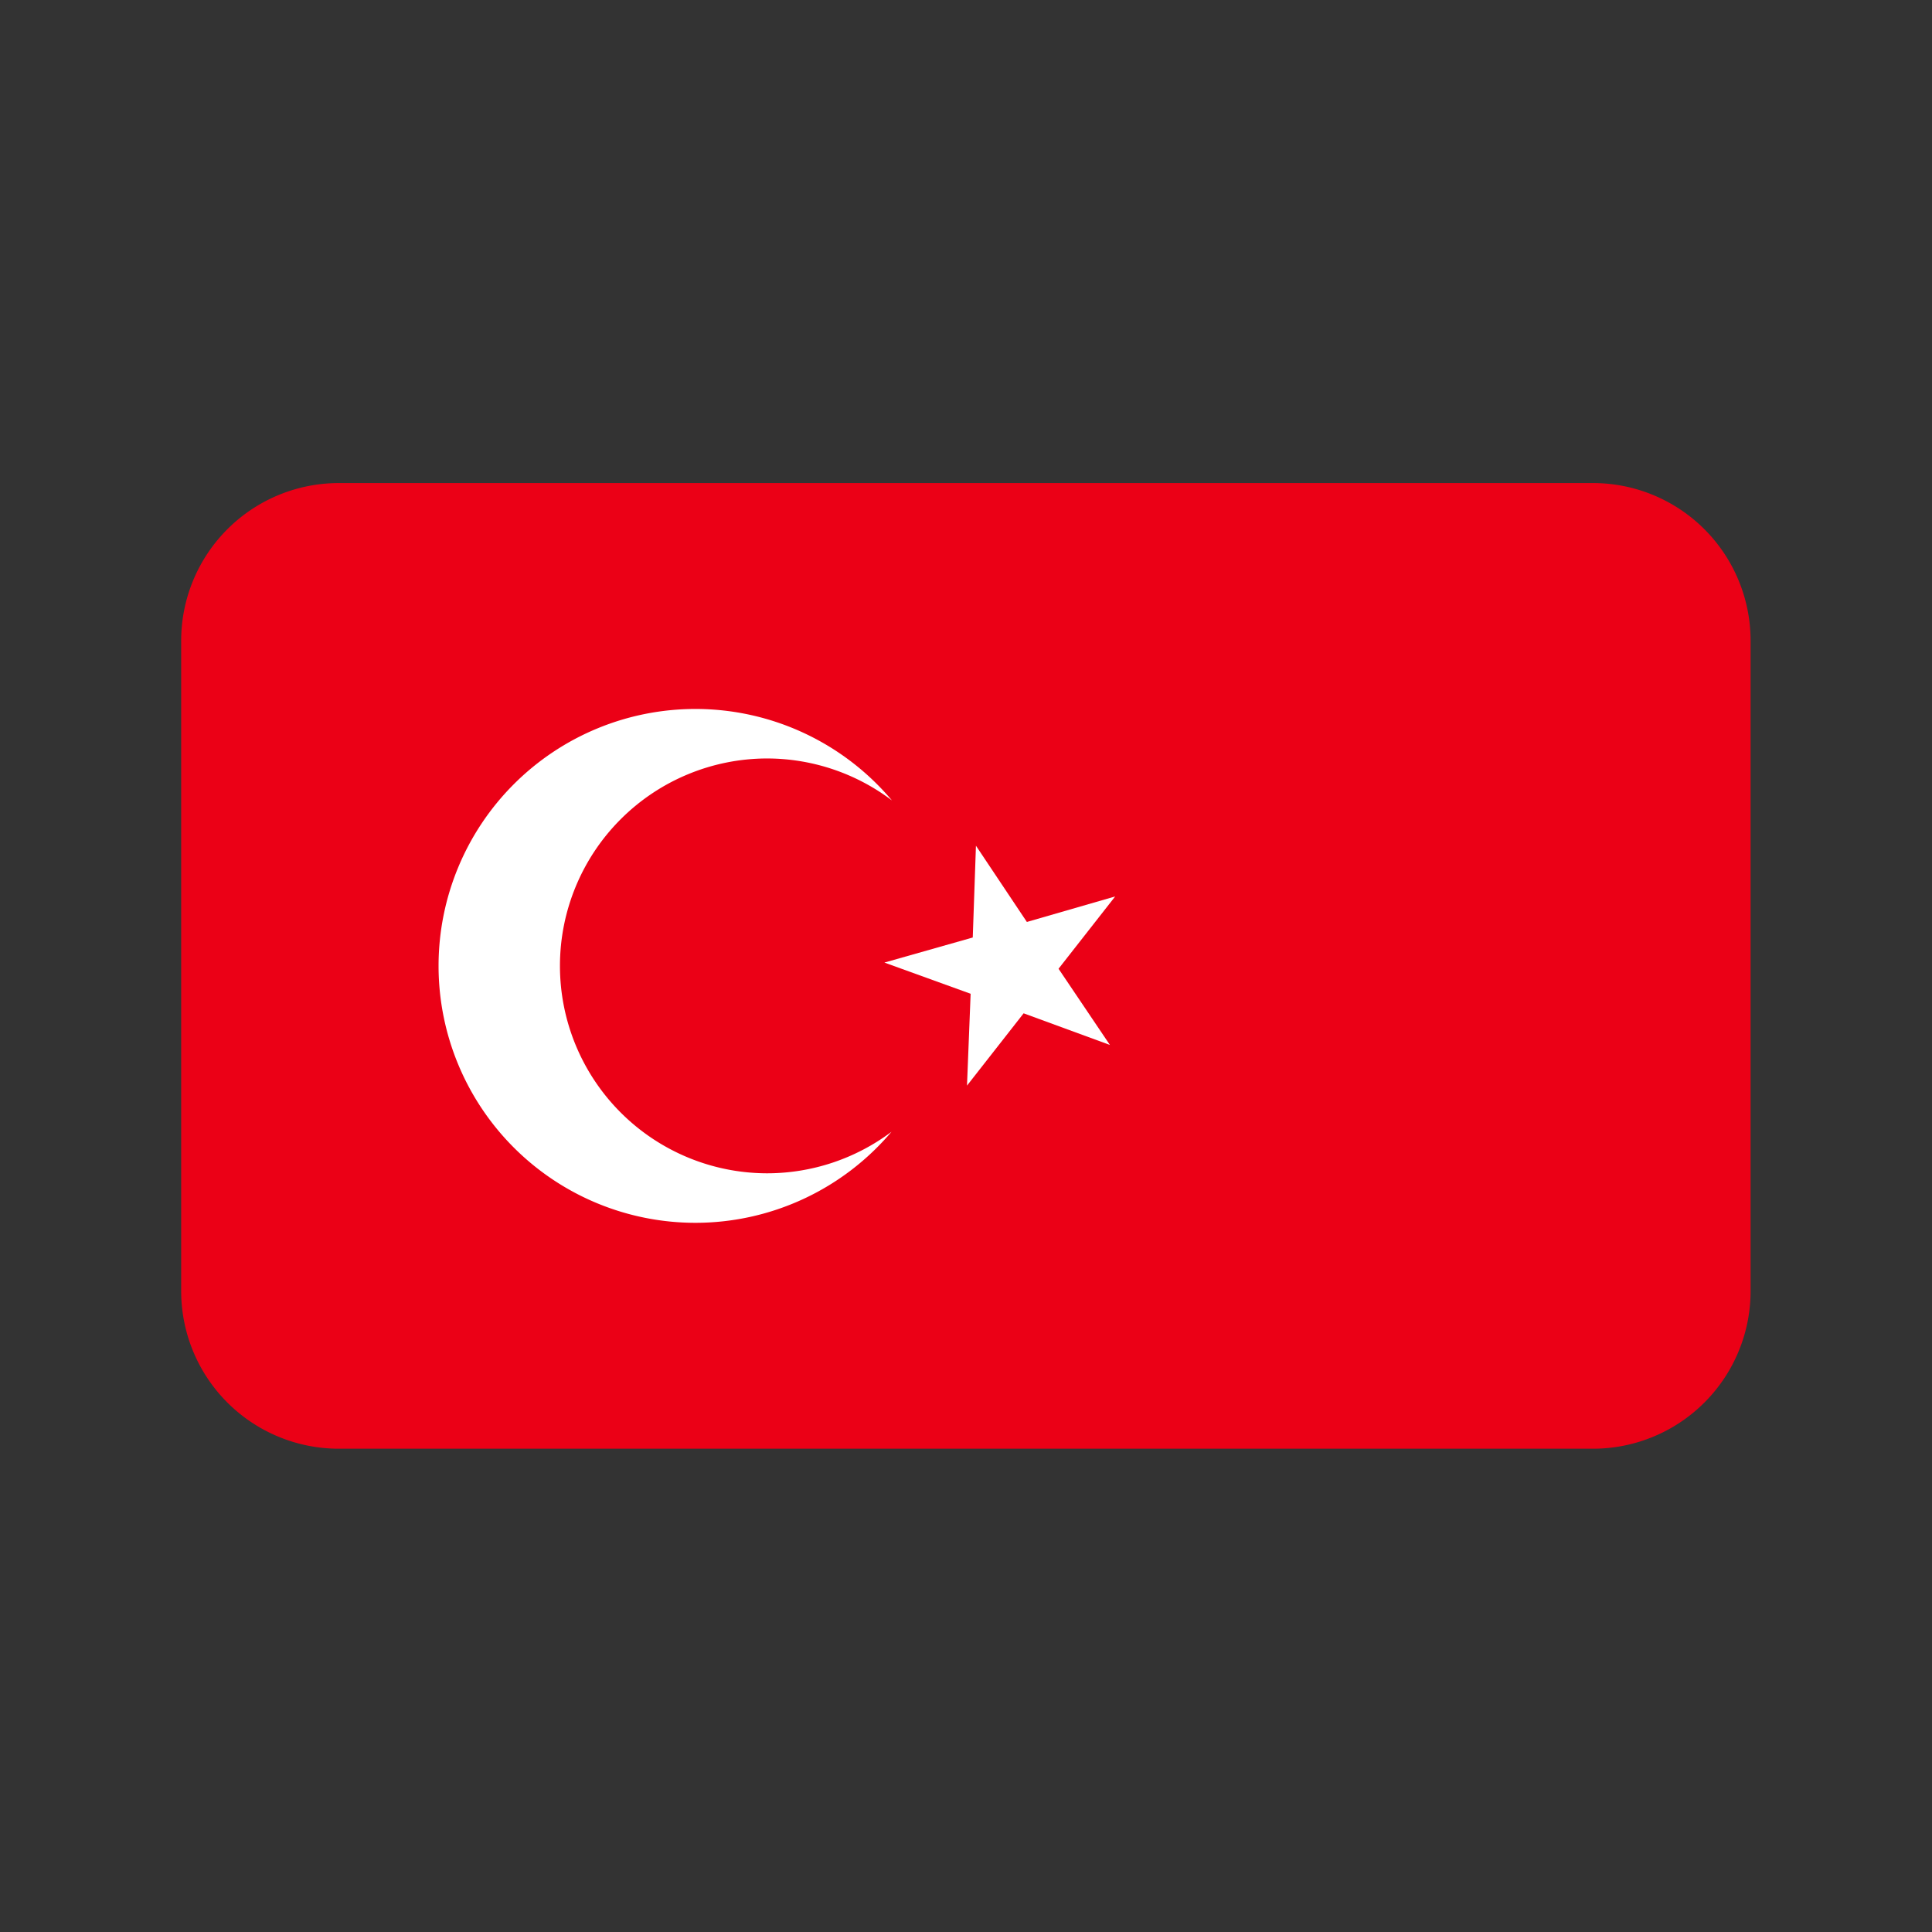
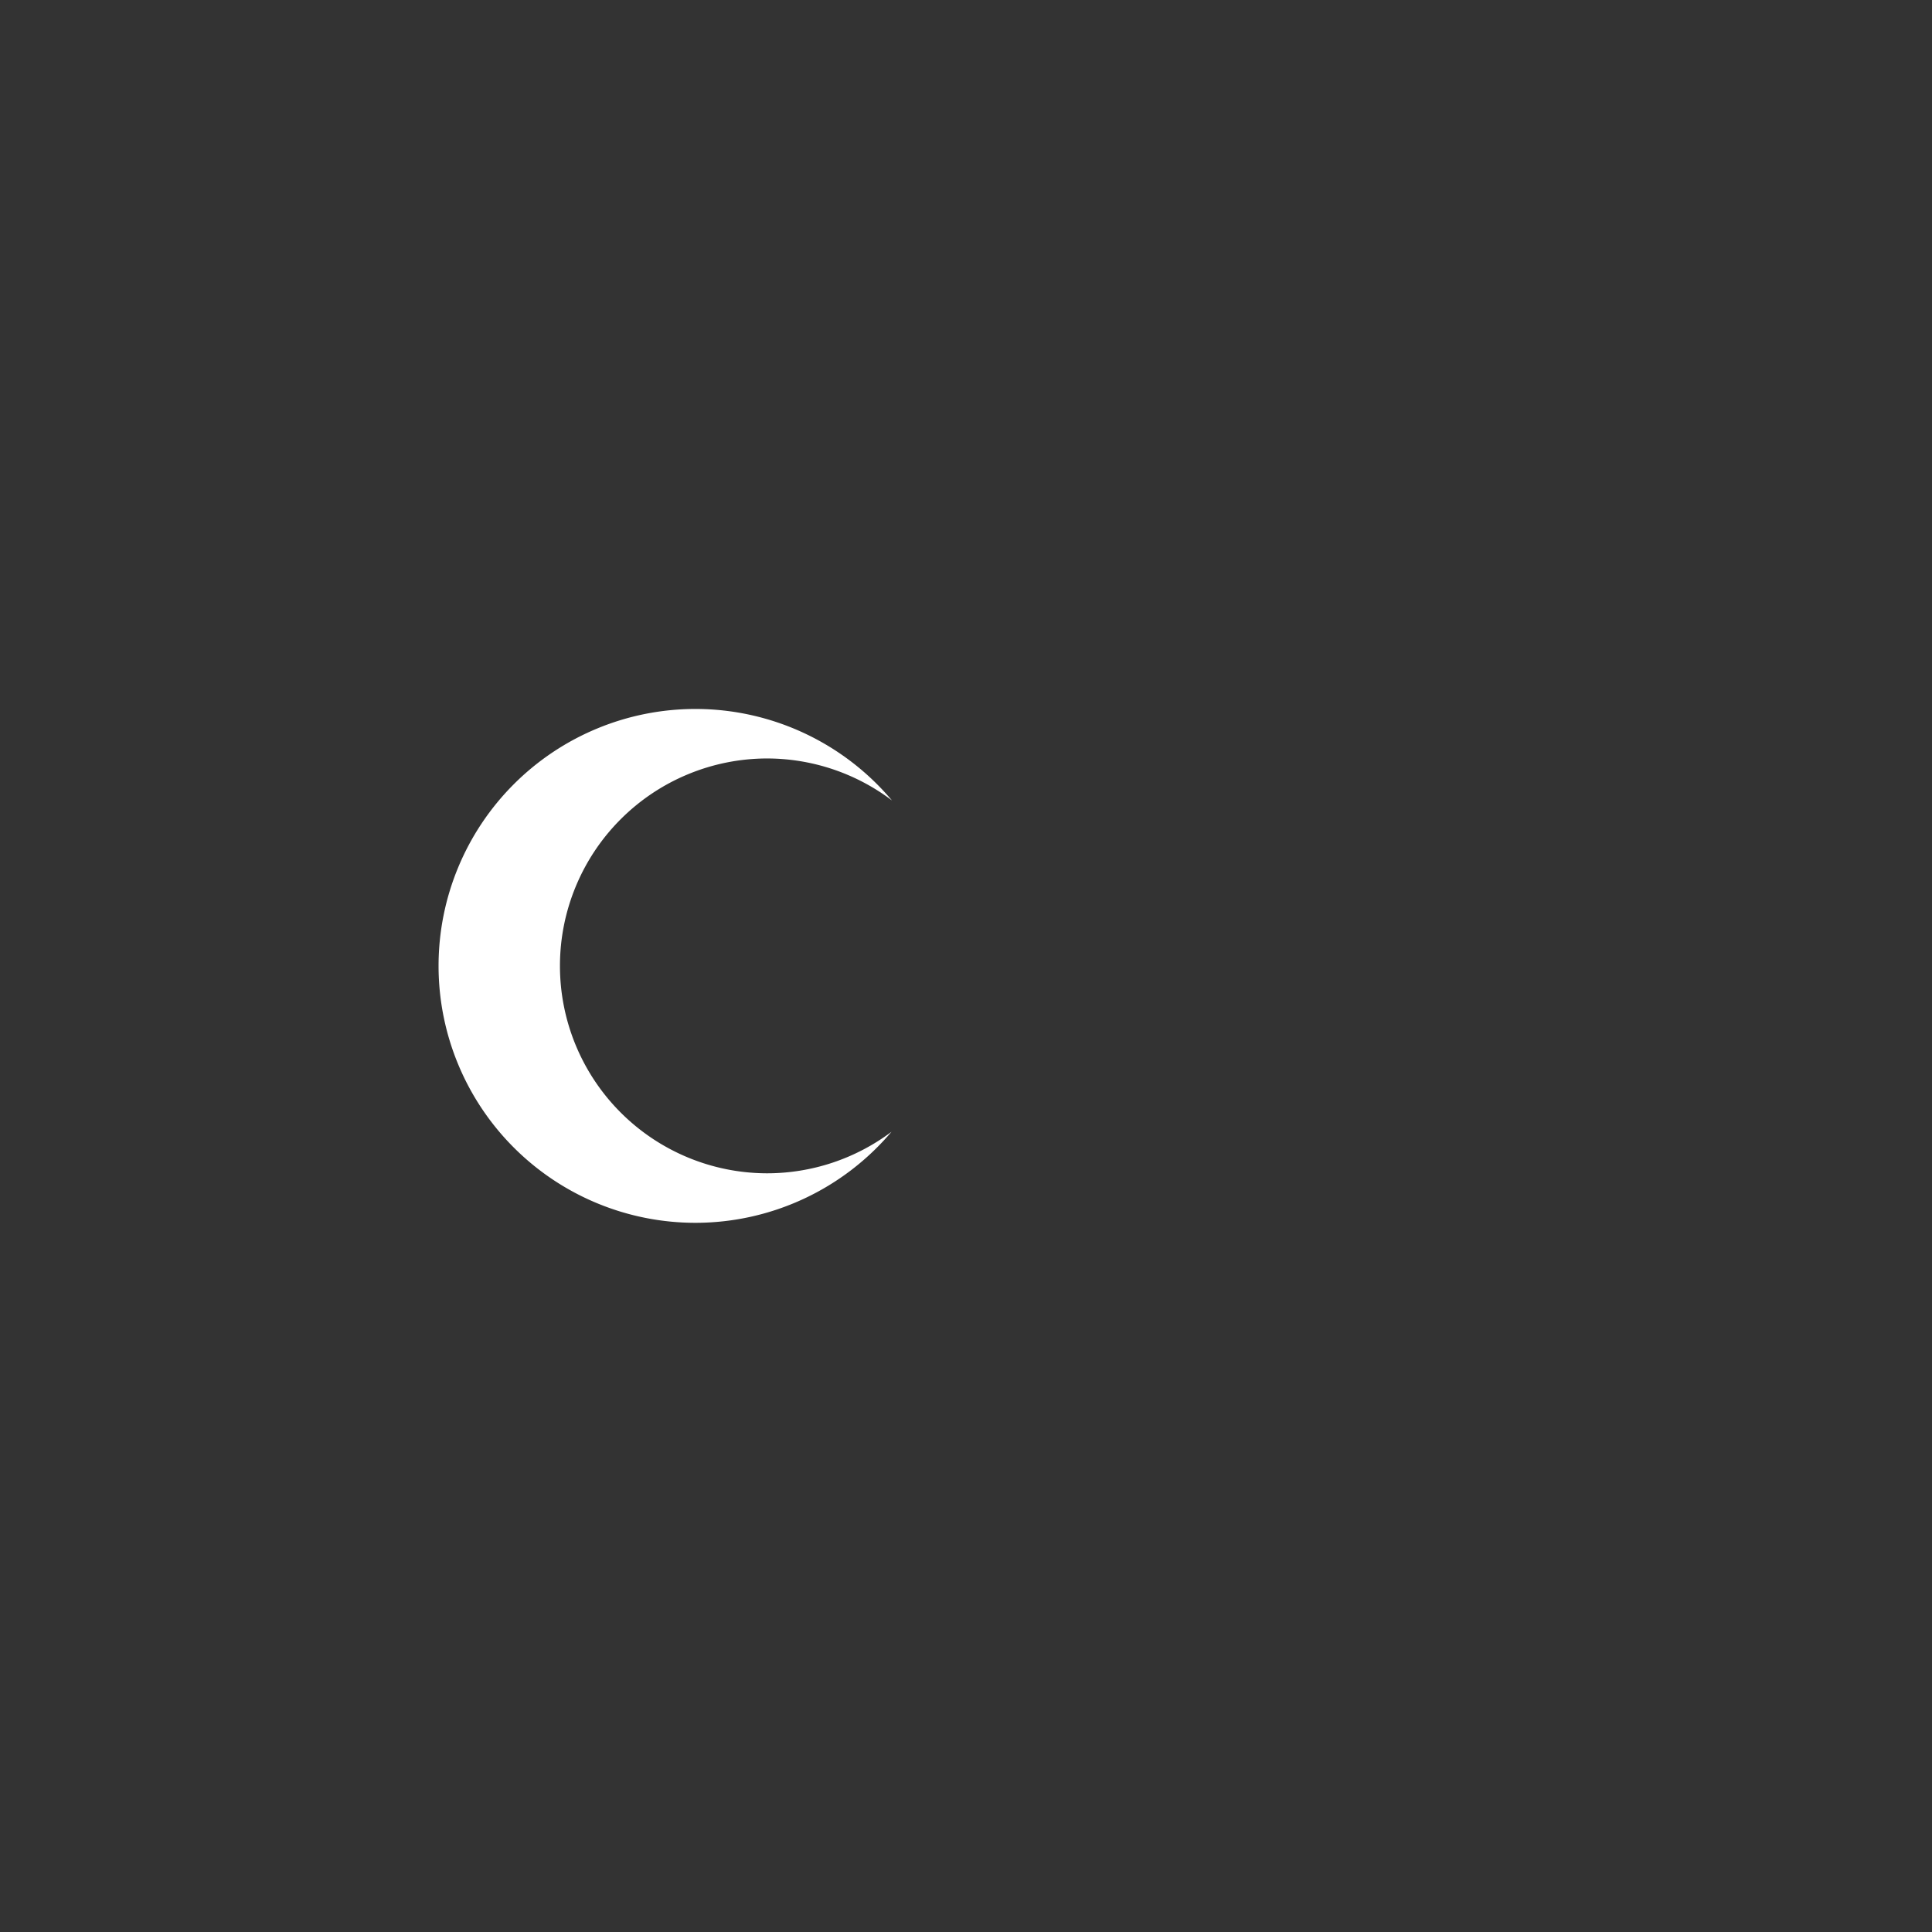
<svg xmlns="http://www.w3.org/2000/svg" id="svg5" height="512" viewBox="0 0 8.467 8.467" width="512">
  <rect x="0" y="0" width="8.467" height="8.467" fill="#333333" stroke="none" />
  <linearGradient id="linearGradient2739">
    <stop id="stop2737" offset="0" stop-color="#0ecc24" />
  </linearGradient>
  <linearGradient id="linearGradient2667">
    <stop id="stop2665" offset="0" />
  </linearGradient>
  <g id="layer1">
-     <path id="path259581" d="m1.485 2.117a.691.691 0 0 0 -.691.691v2.85a.691.691 0 0 0 .691.691h5.496a.691.691 0 0 0 .691-.691v-2.85a.691.691 0 0 0 -.691-.691z" fill="#eb0016" />
    <g fill="#fff">
-       <path id="path259583" d="m3.54 4.163-.184-.094-.146.146.033-.204-.184-.093.204-.032.032-.204.093.184.204-.033-.146.146z" transform="matrix(1.935 -.235 .235 1.935 -2.964 -2.644)" />
      <path id="path259585" d="m3.048 3.107a1.126 1.126 0 0 0 -1.126 1.126 1.126 1.126 0 0 0 1.126 1.126 1.126 1.126 0 0 0 .859-.399.909.909 0 0 1 -.545.182.909.909 0 0 1 -.908-.909.909.909 0 0 1 .908-.909.909.909 0 0 1 .547.184 1.126 1.126 0 0 0 -.861-.401z" stroke-linecap="round" stroke-width="1.455" />
    </g>
  </g>
</svg>